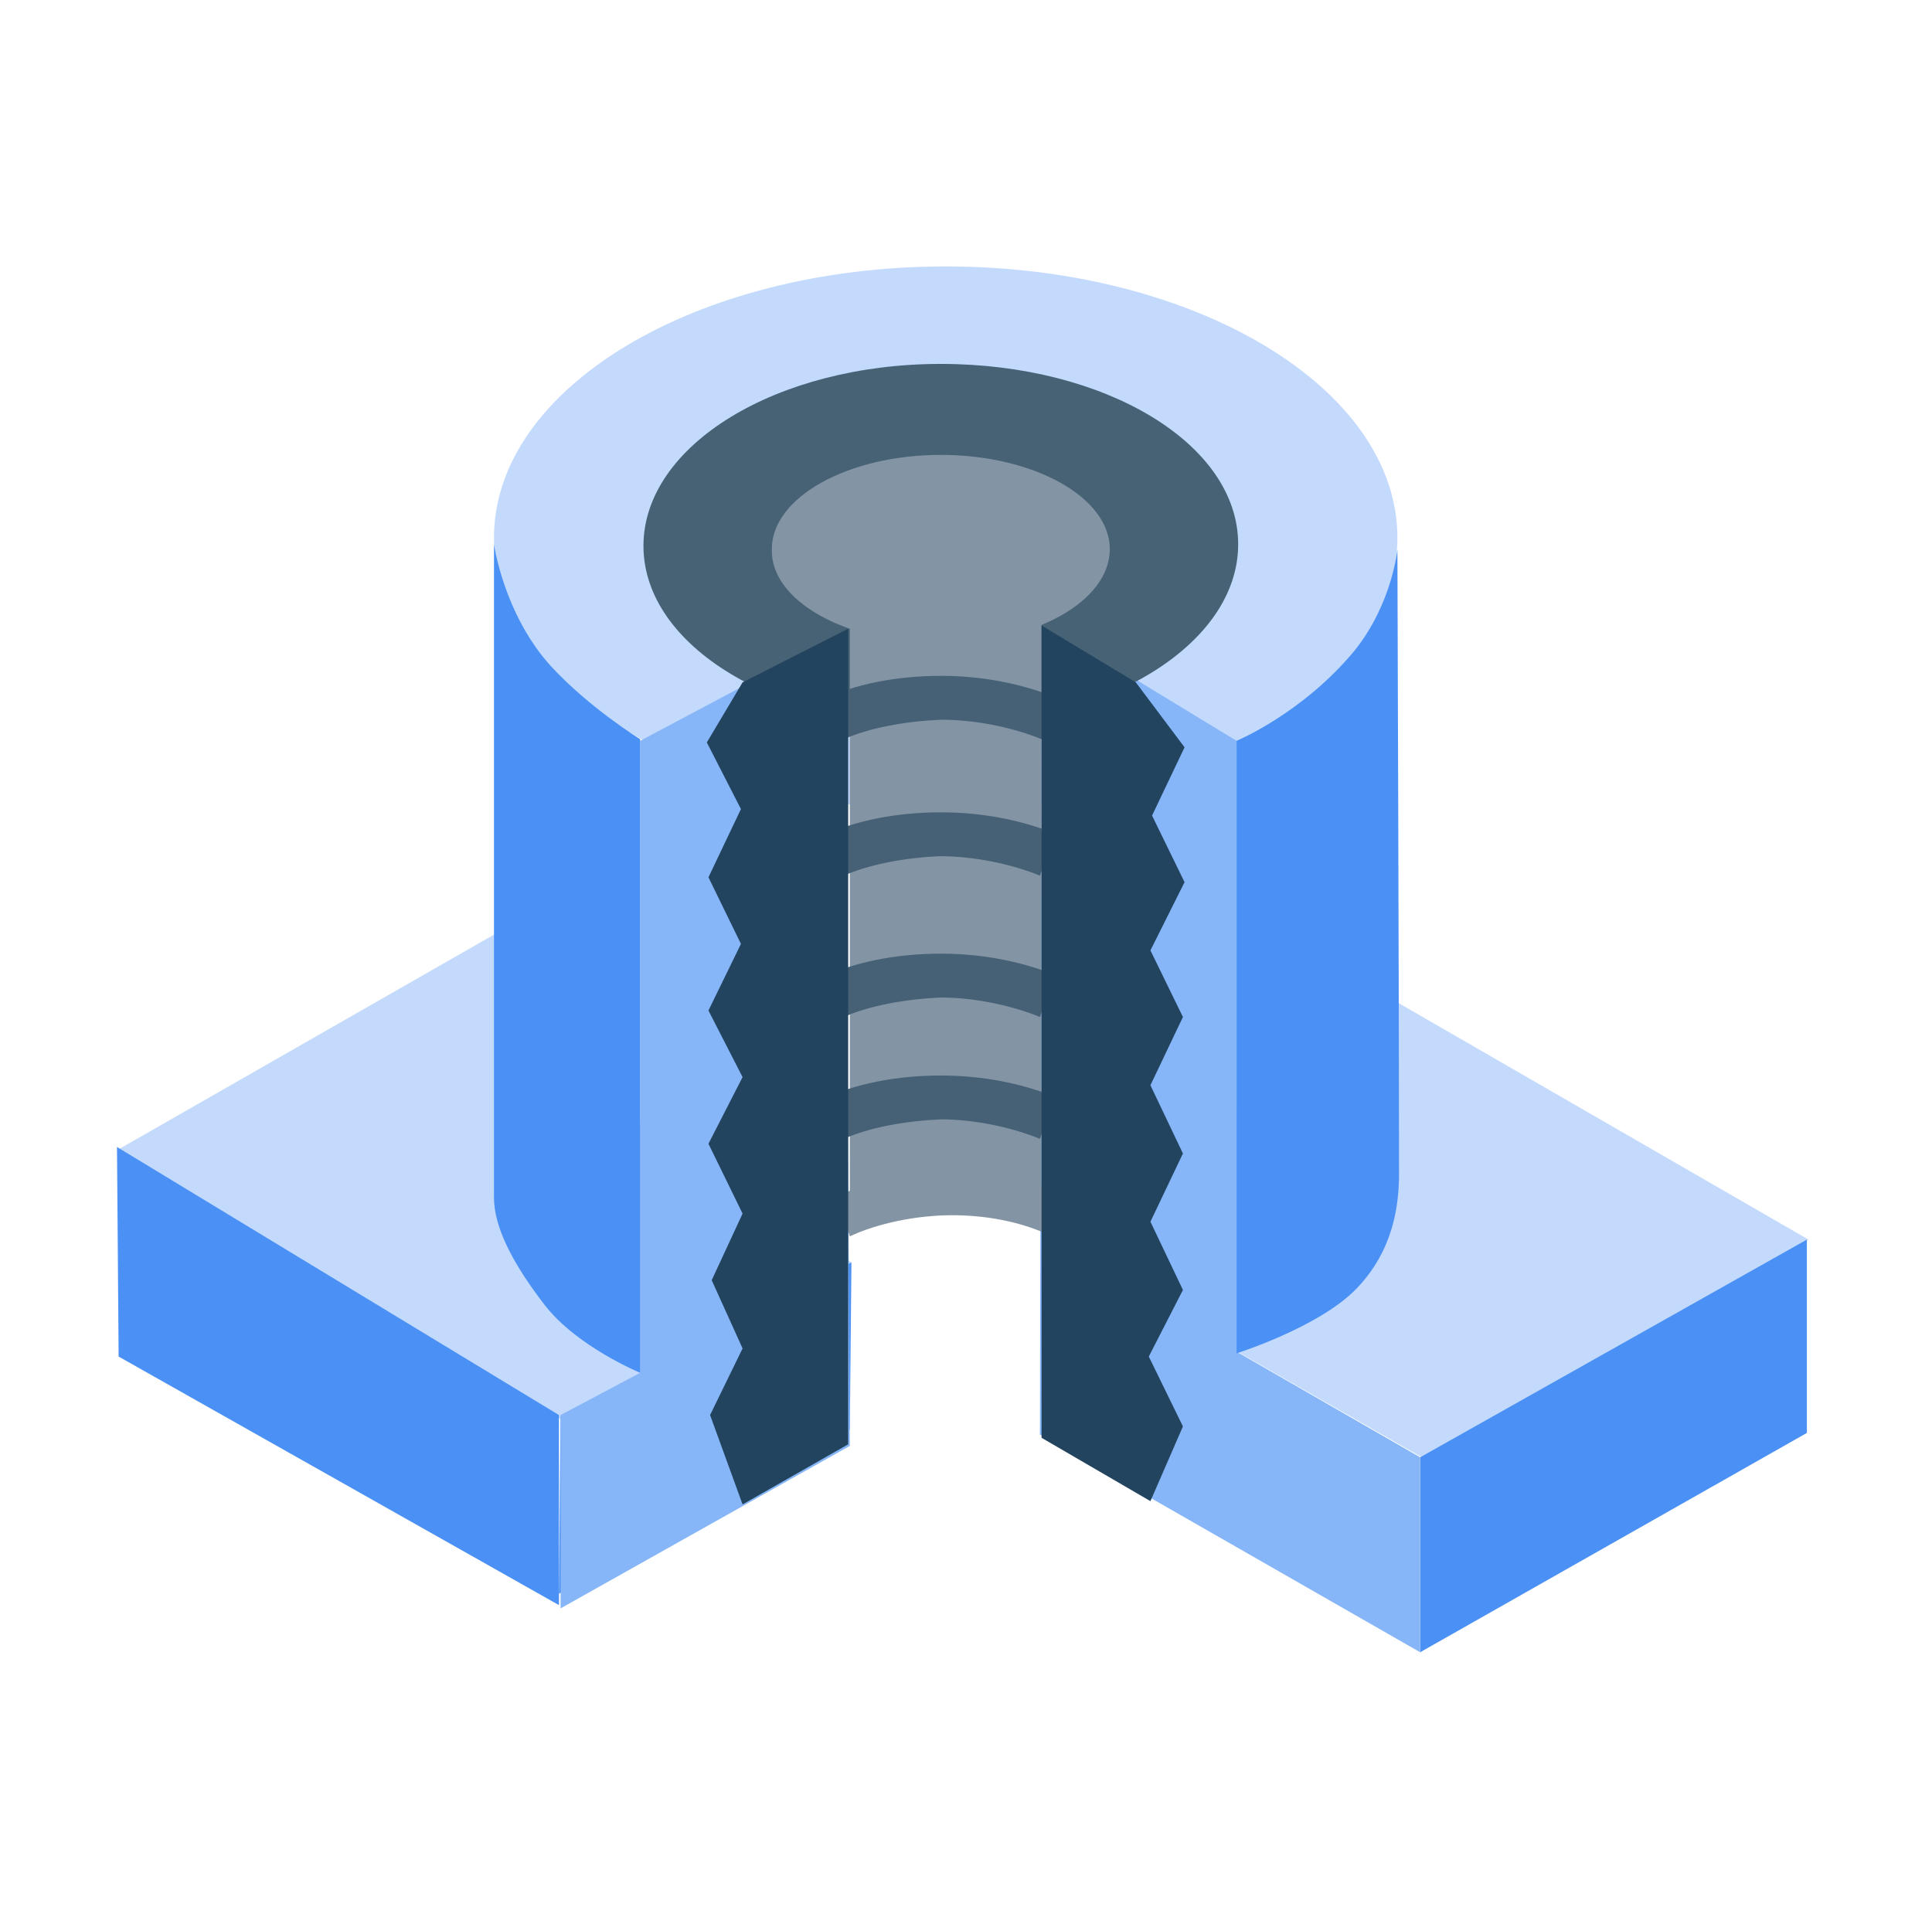
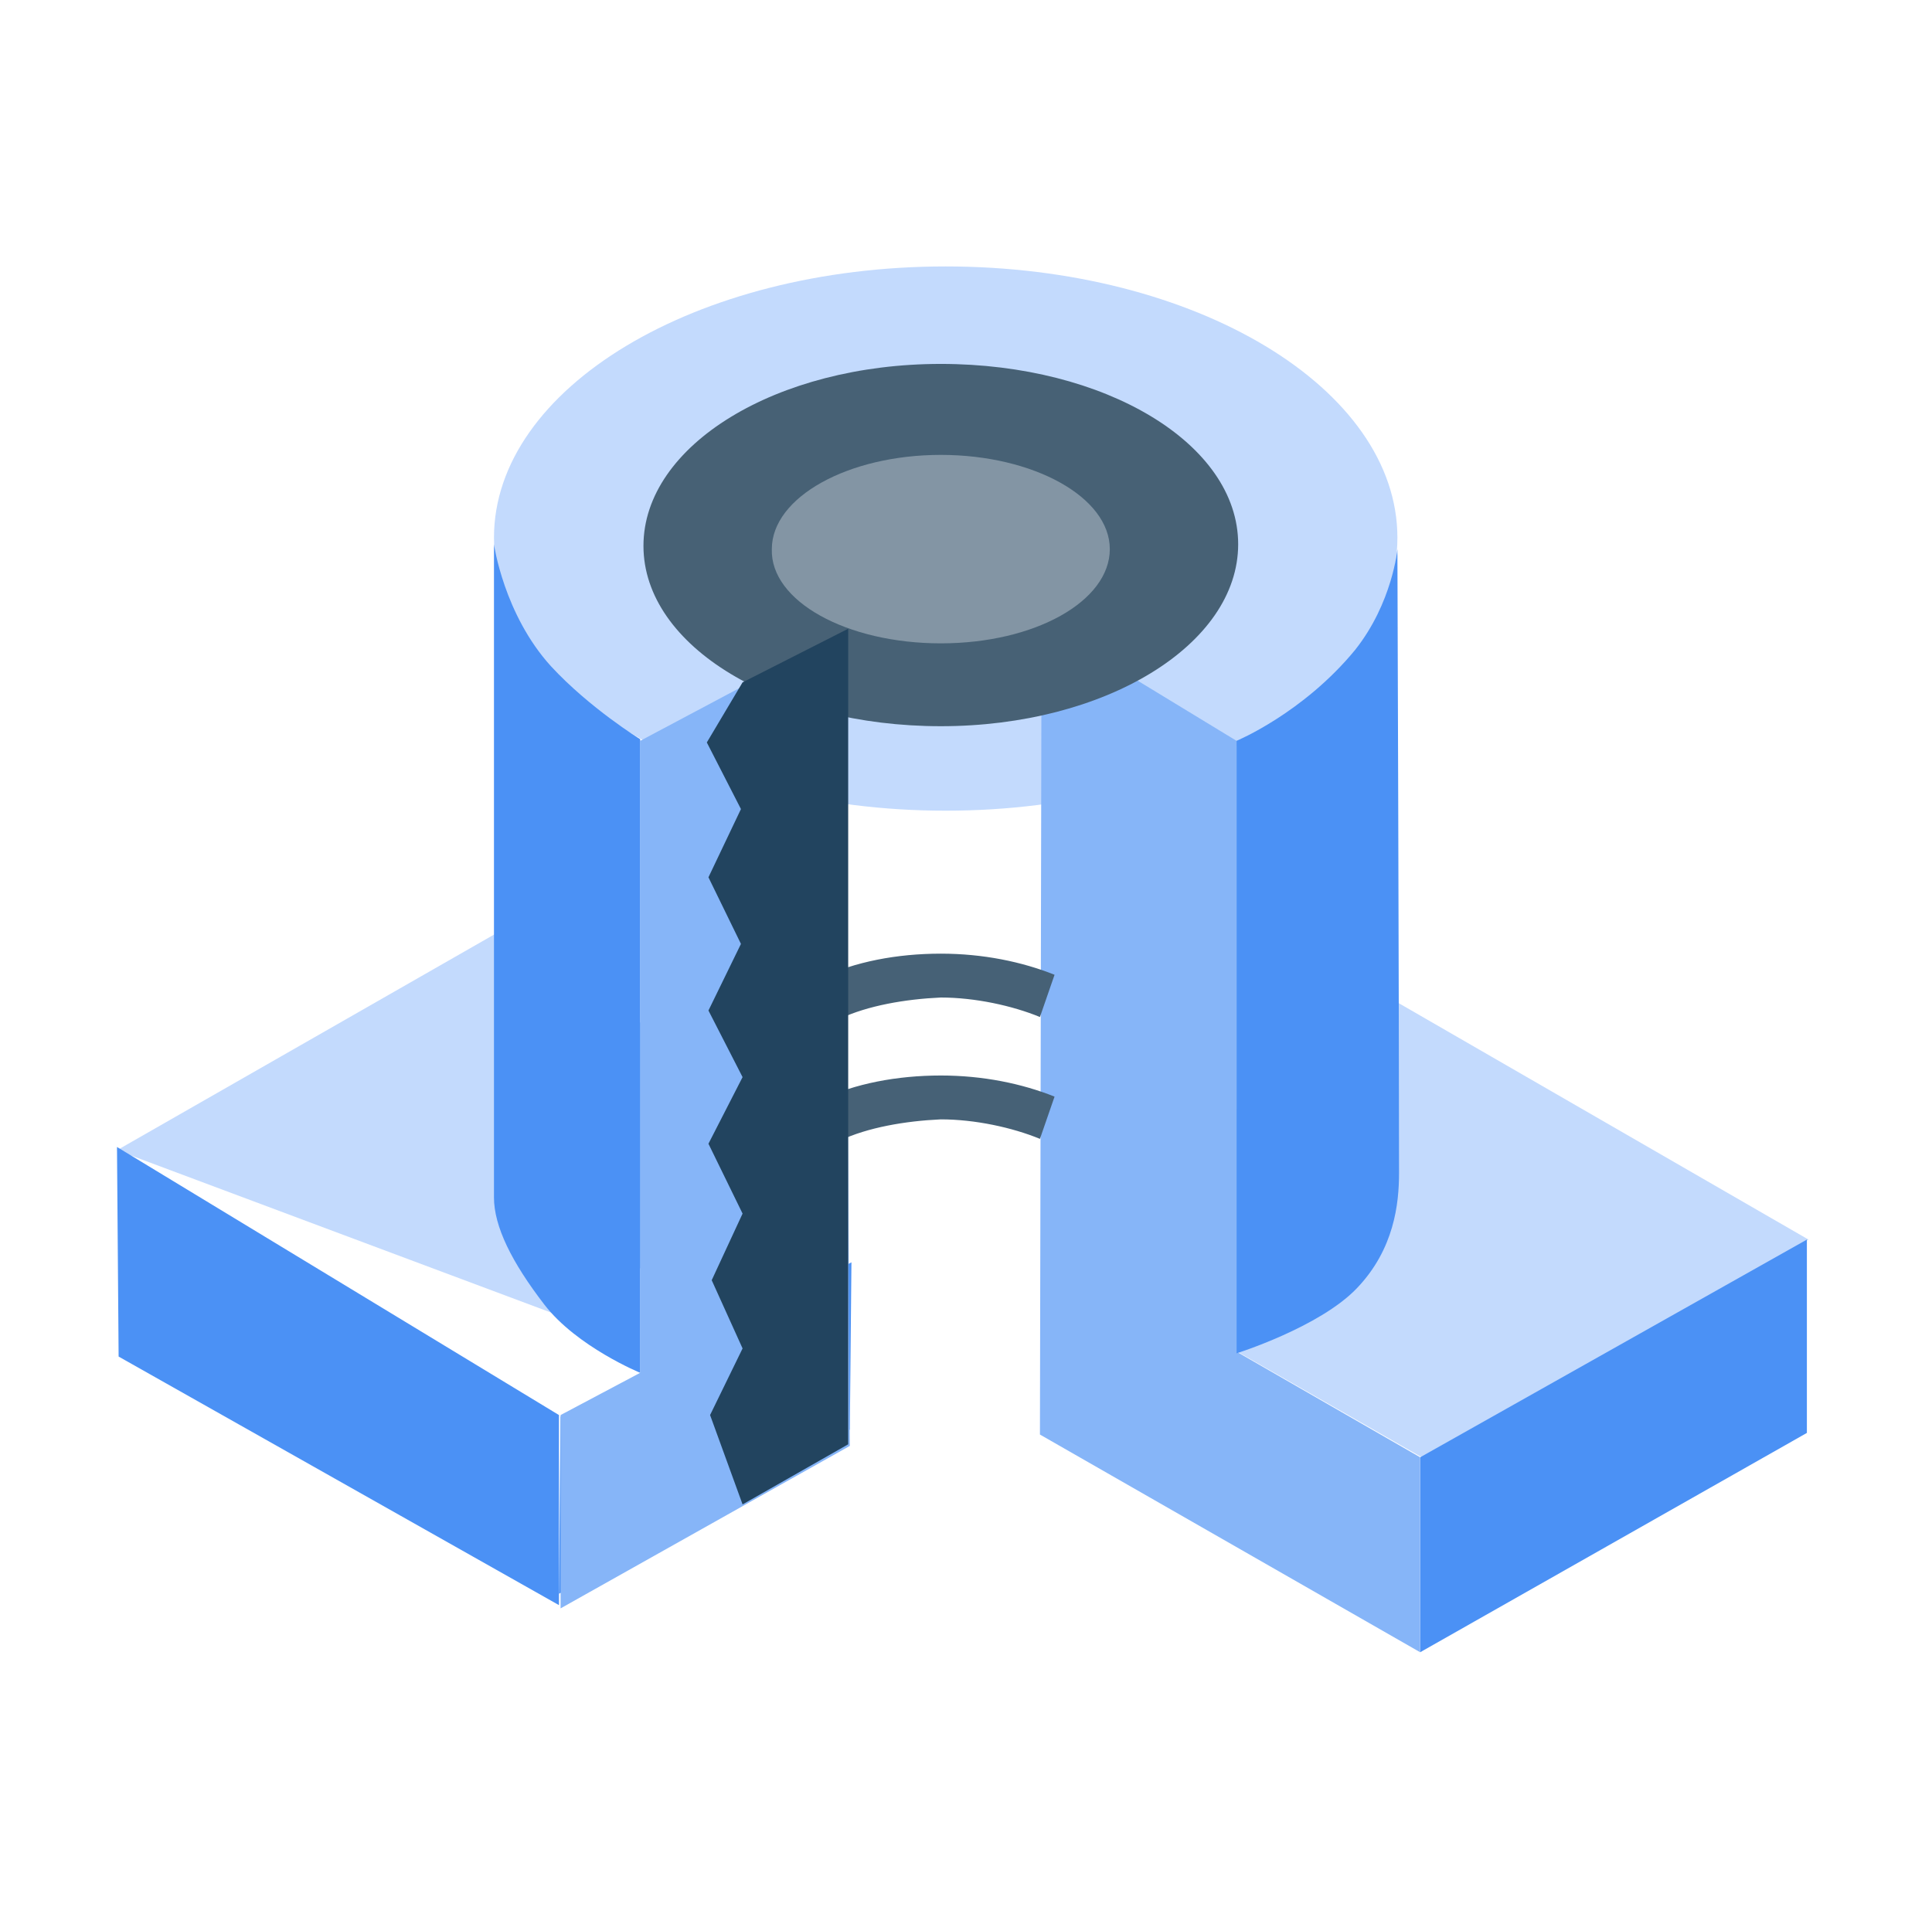
<svg xmlns="http://www.w3.org/2000/svg" version="1.1" id="Metal_Binder_Jetting" x="0px" y="0px" viewBox="0 0 118.9 118" style="enable-background:new 0 0 118.9 118;" xml:space="preserve">
  <style type="text/css">
	.st0{fill:#98C0F9;}
	.st1{fill:#84B4FB;}
	.st2{fill:#267AF2;}
	.st3{fill:#629FF6;}
	.st4{fill:#466176;}
	.st5{fill:#607789;}
	.st6{fill:#204360;}
	.st7{fill:#8D9DAB;}
	.st8{fill:#E63817;}
	.st9{fill:#8395A4;}
	.st10{fill:#C3DAFB;}
	.st11{fill:#86B5F8;}
	.st12{fill:#4B91F5;}
	.st13{fill:#0E6CF3;}
	.st14{fill:#8495A3;}
	.st15{fill:#476175;}
	.st16{fill:#C2D9FF;}
	.st17{fill:#C3DAFD;}
	.st18{fill:#83B2F8;}
	.st19{opacity:0.41;fill:#267AF2;enable-background:new    ;}
	.st20{fill:#22445F;}
	.st21{fill:#E6E9EC;}
	.st22{fill:#5F7586;}
	.st23{clip-path:url(#SVGID_00000104671130734009948020000005925832113190034589_);}
	.st24{clip-path:url(#SVGID_00000062877054482481636760000008222718880403403425_);}
	.st25{fill:#E6F0FD;}
	.st26{opacity:0.23;fill:#86B5F8;enable-background:new    ;}
	.st27{fill:#C1CAD1;}
	.st28{opacity:0.28;}
	.st29{opacity:0.29;fill:#466176;enable-background:new    ;}
	.st30{fill:#1A6EE8;}
	.st31{fill:#1A5ADE;}
	.st32{fill:#478EF8;}
	.st33{fill:#C1D9FF;}
	.st34{fill:#82B2FD;}
	.st35{fill:#1D76F6;}
	.st36{fill:#7BAEFB;}
	.st37{fill:#71A9FA;}
	.st38{fill:#68A3FA;}
	.st39{fill:#5F9DF9;}
	.st40{fill:#5598F9;}
	.st41{fill:#4C92F8;}
	.st42{fill:#428DF8;}
	.st43{fill:#3987F7;}
	.st44{fill:#3081F7;}
	.st45{fill:#267CF6;}
	.st46{opacity:0.8;fill:#1255E2;enable-background:new    ;}
	.st47{fill:#072B48;}
	.st48{fill:#8193A2;}
	.st49{fill:#1255E2;}
	.st50{fill:#87B5F5;}
	.st51{fill:#4F92F1;}
	.st52{fill:#2D7DED;}
	.st53{fill:#C0C9D0;}
	.st54{fill:#657C8D;}
	.st55{opacity:0.81;fill:#24445E;enable-background:new    ;}
	.st56{fill:#8394A2;}
	.st57{opacity:0.86;fill:#8394A2;enable-background:new    ;}
	.st58{fill:#E5E8EB;}
	.st59{fill:#1F4361;}
	.st60{fill:#072F4F;}
	.st61{clip-path:url(#SVGID_00000000912804891304914290000015059883039556997277_);}
	.st62{opacity:0.45;fill:#82B2FD;enable-background:new    ;}
	.st63{fill:#38546A;}
	.st64{fill:#3A566C;}
	.st65{opacity:0.24;fill:#38546A;enable-background:new    ;}
	.st66{opacity:0.24;fill:#3A566C;enable-background:new    ;}
	.st67{opacity:0.76;fill:#C3DAFD;enable-background:new    ;}
	.st68{fill:#697F90;}
	.st69{display:none;}
	.st70{display:inline;fill:#C1D9FF;}
	.st71{display:inline;fill:#82B2FD;}
	.st72{display:inline;fill:#E6F0FE;}
	.st73{display:inline;fill:#1F4361;}
	.st74{display:inline;fill:#8395A4;}
	.st75{display:inline;fill:#C1CAD1;}
	.st76{display:inline;fill:#466176;}
	.st77{display:inline;fill:#E6E9EC;}
	.st78{display:inline;fill:#1D76F6;}
	.st79{clip-path:url(#SVGID_00000037665318108397034510000004674211785431554964_);fill:#C1D9FC;}
	.st80{clip-path:url(#SVGID_00000037665318108397034510000004674211785431554964_);fill:#83B3F9;}
	.st81{clip-path:url(#SVGID_00000037665318108397034510000004674211785431554964_);fill:#267AF1;}
	.st82{clip-path:url(#SVGID_00000037665318108397034510000004674211785431554964_);fill:#214460;}
	.st83{clip-path:url(#SVGID_00000037665318108397034510000004674211785431554964_);fill:#476175;}
	.st84{clip-path:url(#SVGID_00000037665318108397034510000004674211785431554964_);fill:#C0C9D0;}
	.st85{clip-path:url(#SVGID_00000037665318108397034510000004674211785431554964_);fill:#8394A2;}
	.st86{clip-path:url(#SVGID_00000037665318108397034510000004674211785431554964_);fill:#E5E8EB;}
	.st87{fill:#0E6AEB;}
	.st88{opacity:0.3;fill:#1F4361;enable-background:new    ;}
	.st89{opacity:0.41;fill:#1255E2;enable-background:new    ;}
	.st90{fill:#2130C2;}
	.st91{fill:#092C47;}
	.st92{fill:none;stroke:#092C47;stroke-width:0.85;stroke-linecap:round;stroke-miterlimit:10;}
	.st93{fill:#AECDFA;}
	.st94{fill:#E6F0FE;}
	.st95{fill-rule:evenodd;clip-rule:evenodd;fill:#092C47;}
	.st96{opacity:0.59;fill:#466176;enable-background:new    ;}
	.st97{fill:#597084;}
	.st98{fill:#2F4F69;}
	.st99{fill:#C7CFD6;}
	.st100{fill:none;stroke:#8395A4;stroke-width:0.83;stroke-linecap:round;stroke-linejoin:round;}
	.st101{fill:none;stroke:#267AF2;stroke-width:0.74;stroke-miterlimit:10;stroke-dasharray:1.48,1.48;}
	.st102{fill:none;stroke:#7640EA;stroke-miterlimit:10;}
	.st103{opacity:0.66;fill:#267AF2;enable-background:new    ;}
	.st104{opacity:0.66;fill:#0E6CF3;enable-background:new    ;}
	.st105{opacity:0.56;fill:#466176;enable-background:new    ;}
	.st106{opacity:0.85;fill:#22445F;enable-background:new    ;}
	.st107{opacity:0.13;fill:#E6E9EC;enable-background:new    ;}
	.st108{opacity:0.15;fill:#072B48;enable-background:new    ;}
	.st109{opacity:0.55;fill:#8395A4;enable-background:new    ;}
	.st110{opacity:0.54;fill:#C1CAD1;enable-background:new    ;}
	.st111{opacity:0.72;fill:#466176;enable-background:new    ;}
	.st112{opacity:0.28;fill:#8395A4;enable-background:new    ;}
	.st113{opacity:0.42;fill:#8395A4;enable-background:new    ;}
	.st114{opacity:0.7;fill:#8395A4;enable-background:new    ;}
	.st115{opacity:0.45;fill:url(#SVGID_00000008833160090742776510000015503006827067245742_);enable-background:new    ;}
	.st116{opacity:0.21;fill:url(#SVGID_00000120552193639745382080000001508353921810107791_);enable-background:new    ;}
	.st117{opacity:0.23;}
	.st118{fill:url(#SVGID_00000089538534002548857690000017674380574529851522_);}
	.st119{fill:url(#SVGID_00000018939829647409631670000005034453622291320254_);}
	.st120{fill:#FFFFFF;}
	.st121{fill-rule:evenodd;clip-rule:evenodd;fill:#FFFFFF;}
	.st122{fill-rule:evenodd;clip-rule:evenodd;fill:#476175;}
	.st123{opacity:0.7;fill:#476175;enable-background:new    ;}
	.st124{opacity:0.8;fill:#22445F;enable-background:new    ;}
	.st125{fill:#738697;}
	.st126{opacity:0.4;fill:#5A7184;enable-background:new    ;}
	.st127{opacity:0.86;fill:#E6E9EC;enable-background:new    ;}
	.st128{fill:#D8DDE2;}
	.st129{opacity:0.94;fill:#C1CAD1;enable-background:new    ;}
	.st130{opacity:0.66;fill:#C1CAD1;enable-background:new    ;}
	.st131{opacity:0.9;fill:#C1CAD1;enable-background:new    ;}
	.st132{opacity:0.28;fill:#22445F;enable-background:new    ;}
	.st133{opacity:0.21;fill:#476175;enable-background:new    ;}
	.st134{opacity:0.34;fill:#8495A3;enable-background:new    ;}
	.st135{opacity:0.48;fill:#0E6AED;enable-background:new    ;}
	.st136{opacity:0.46;fill:#4B91F5;enable-background:new    ;}
	.st137{opacity:0.46;fill:#C3DAFB;enable-background:new    ;}
	.st138{opacity:0.46;fill:#E6F0FD;enable-background:new    ;}
	.st139{fill:#F5F7F8;}
	.st140{fill:url(#SVGID_00000026132592149100506460000011148790217905332630_);}
	
		.st141{opacity:0.51;fill:url(#SVGID_00000155142960636727729590000001086495021272535997_);fill-opacity:0.99;enable-background:new    ;}
	.st142{opacity:0.45;fill:#8395A4;enable-background:new    ;}
	.st143{opacity:0.83;fill:#466176;enable-background:new    ;}
	.st144{opacity:0.32;fill:#E6E9EC;enable-background:new    ;}
	.st145{fill:#32535C;}
	.st146{opacity:0.5;fill:#8395A4;enable-background:new    ;}
	.st147{opacity:0.26;fill:#C3DAFD;enable-background:new    ;}
	.st148{fill:#0A304E;}
	.st149{opacity:0.44;fill:#C3DAFD;enable-background:new    ;}
	.st150{opacity:0.43;fill:#466176;enable-background:new    ;}
	.st151{opacity:0.65;fill:#8395A4;enable-background:new    ;}
	.st152{fill:none;stroke:#267AF2;stroke-miterlimit:10;}
	.st153{fill:none;stroke:#267AF2;stroke-miterlimit:10;stroke-dasharray:2,2;}
	.st154{opacity:0.34;fill:#E6E9EC;enable-background:new    ;}
	.st155{opacity:0.63;fill:#C1CAD1;enable-background:new    ;}
	.st156{opacity:0.39;fill:#8395A4;enable-background:new    ;}
	.st157{opacity:0.52;fill:#466176;enable-background:new    ;}
	.st158{opacity:0.34;fill:#476175;enable-background:new    ;}
	.st159{fill:#13BF87;}
	.st160{fill:#4800E3;}
	.st161{fill:#0E6AED;}
	.st162{opacity:0.64;fill:#C1CAD1;enable-background:new    ;}
	.st163{opacity:0.43;fill:#2437BF;enable-background:new    ;}
	.st164{fill:#8395A4;stroke:#C1CAD1;stroke-width:0.5;stroke-miterlimit:10;}
	.st165{opacity:0.84;}
	.st166{fill:#1A5ADE;stroke:#86B5F8;stroke-width:0.5;stroke-miterlimit:10;}
	.st167{opacity:0.45;fill:#86B5F8;enable-background:new    ;}
	.st168{opacity:0.16;fill:#F6F9FF;enable-background:new    ;}
	.st169{fill:none;stroke:#092C47;stroke-linecap:round;stroke-linejoin:round;}
	.st170{opacity:0.66;fill:#072F4F;enable-background:new    ;}
	.st171{opacity:0.66;}
	.st172{opacity:0.45;fill:#1F4361;enable-background:new    ;}
	.st173{opacity:0.22;fill:#8395A4;enable-background:new    ;}
	.st174{opacity:0.47;fill:#FFFFFF;enable-background:new    ;}
	.st175{opacity:0.54;fill:#C3DAFD;enable-background:new    ;}
	.st176{opacity:0.62;fill:#C3DAFD;enable-background:new    ;}
	.st177{opacity:0.36;fill:#FFFFFF;enable-background:new    ;}
	.st178{fill:#C1CAD1;stroke:#22445F;stroke-width:0.25;stroke-miterlimit:10;stroke-dasharray:1,1;}
	.st179{fill:#E6E9EC;stroke:#000000;stroke-width:0.25;stroke-dasharray:1,1;}
	.st180{opacity:0.82;fill:#8495A3;enable-background:new    ;}
	.st181{fill:#2437BF;}
	.st182{opacity:0.77;fill:#C1CAD1;enable-background:new    ;}
	.st183{opacity:0.69;fill:#C1CAD1;stroke:#22445F;stroke-width:0.25;stroke-dasharray:1,1;enable-background:new    ;}
	.st184{opacity:0.7;fill:#8495A3;enable-background:new    ;}
	.st185{opacity:0.61;fill:#267AF2;enable-background:new    ;}
	.st186{opacity:0.56;fill:#267AF2;enable-background:new    ;}
</style>
  <path class="st17" d="M86,33.1c0,9.2-12.4,16.8-27.8,16.8s-27.8-7.6-27.8-16.8s12.4-16.7,27.8-16.7S86,23.9,86,33.1z" />
  <path class="st17" d="M86,61.7l25.3,14.6L87.5,89.7L64.1,76.3L86,61.7z" />
  <path class="st12" d="M111.2,88.2l-23.8,13.5v-12l23.8-13.4L111.2,88.2z" />
-   <path class="st17" d="M30.8,57.3l0.4,6.5l21.2,13.9l-17.8,9.7L7.2,70.8L30.8,57.3z" />
+   <path class="st17" d="M30.8,57.3l21.2,13.9l-17.8,9.7L7.2,70.8L30.8,57.3z" />
  <path class="st12" d="M52.3,88L34.4,98.1l0.1-10.9l17.9-9.5L52.3,88z" />
  <path class="st12" d="M7.2,70.6l27.2,16.5l0,11.7L7.3,83.5L7.2,70.6z" />
  <path class="st11" d="M39.4,45.6L52,38.9l0.3,50.1L34.5,99l0-11.9l4.9-2.6L39.4,45.6z" />
  <path class="st11" d="M64.1,38.3L64,88.3l23.4,13.4l0-12l-11.3-6.5l0-37.6L64.1,38.3z" />
  <path class="st12" d="M86,33.8c0,0-0.3,3.3-2.6,6.2c-3.2,3.9-7.3,5.6-7.3,5.6l0,37.7c0,0,5.1-1.6,7.4-4s2.6-5.2,2.6-7.1  C86.1,62.5,86,33.9,86,33.8L86,33.8z" />
  <path class="st12" d="M30.4,33.5c0,0,0.6,4.3,3.5,7.5c2.4,2.6,5.5,4.5,5.5,4.5l0,39c0,0-3.9-1.6-5.9-4.2c-2-2.6-3.1-4.8-3.1-6.6  C30.4,63.9,30.4,33.5,30.4,33.5L30.4,33.5z" />
  <path class="st15" d="M57.9,44.7c10.1,0,18.3-5,18.3-11.2S68,22.4,57.9,22.4c-10.1,0-18.3,5-18.3,11.2S47.8,44.7,57.9,44.7z" />
  <path class="st9" d="M57.9,39.6c5.8,0,10.4-2.6,10.4-5.8c0-3.2-4.7-5.8-10.4-5.8s-10.4,2.6-10.4,5.8C47.4,37,52.1,39.6,57.9,39.6z" />
-   <path class="st9" d="M64.1,73V35.8H52.3v37.5c-0.3,0.1-0.6,0.2-0.8,0.3l0.8,2.5c1.7-0.8,4.1-1.3,6.3-1.3c2.1,0,4.1,0.4,5.7,1.1  l1-2.5C65,73.3,64.6,73.2,64.1,73L64.1,73z" />
-   <path class="st4" d="M51.7,45.6l-1.2-2.5c2.1-1,4.7-1.5,7.4-1.5c2.6,0,5,0.5,7,1.3l-0.8,2.6c-1.7-0.7-4-1.2-6.2-1.2  C55.7,44.4,53.4,44.8,51.7,45.6z" />
-   <path class="st4" d="M51.7,54l-1.2-2.5c2.1-1,4.7-1.5,7.4-1.5c2.6,0,5,0.5,7,1.3l-0.9,2.6c-1.7-0.7-4-1.2-6.2-1.2  C55.7,52.8,53.4,53.2,51.7,54z" />
  <path class="st4" d="M51.7,62.7l-1.2-2.5c2.1-1,4.7-1.5,7.4-1.5c2.6,0,5,0.5,7,1.3l-0.9,2.6c-1.7-0.7-4-1.2-6.1-1.2  C55.7,61.5,53.4,61.9,51.7,62.7L51.7,62.7z" />
  <path class="st4" d="M51.7,70.2l-1.2-2.5c2.1-1,4.7-1.5,7.4-1.5c2.6,0,5,0.5,7,1.3l-0.9,2.6c-1.7-0.7-4-1.2-6.1-1.2  C55.7,69,53.4,69.4,51.7,70.2z" />
  <path class="st20" d="M45.7,42l6.5-3.3l0,50.2l-6.5,3.7l-2-5.5l2-4.1l-1.9-4.2l1.9-4.1l-2.1-4.3l2.1-4.1l-2.1-4.1l2-4.1l-2-4.1  l2-4.2l-2.1-4.1L45.7,42z" />
-   <path class="st20" d="M64.1,38.5l5.8,3.5l3,4l-2,4.2l2,4.1l-2.1,4.2l2,4.1l-2,4.2l2,4.2l-2,4.2l2,4.2l-2.1,4.1l2.1,4.3l-2,4.6  l-6.7-3.9L64.1,38.5z" />
</svg>